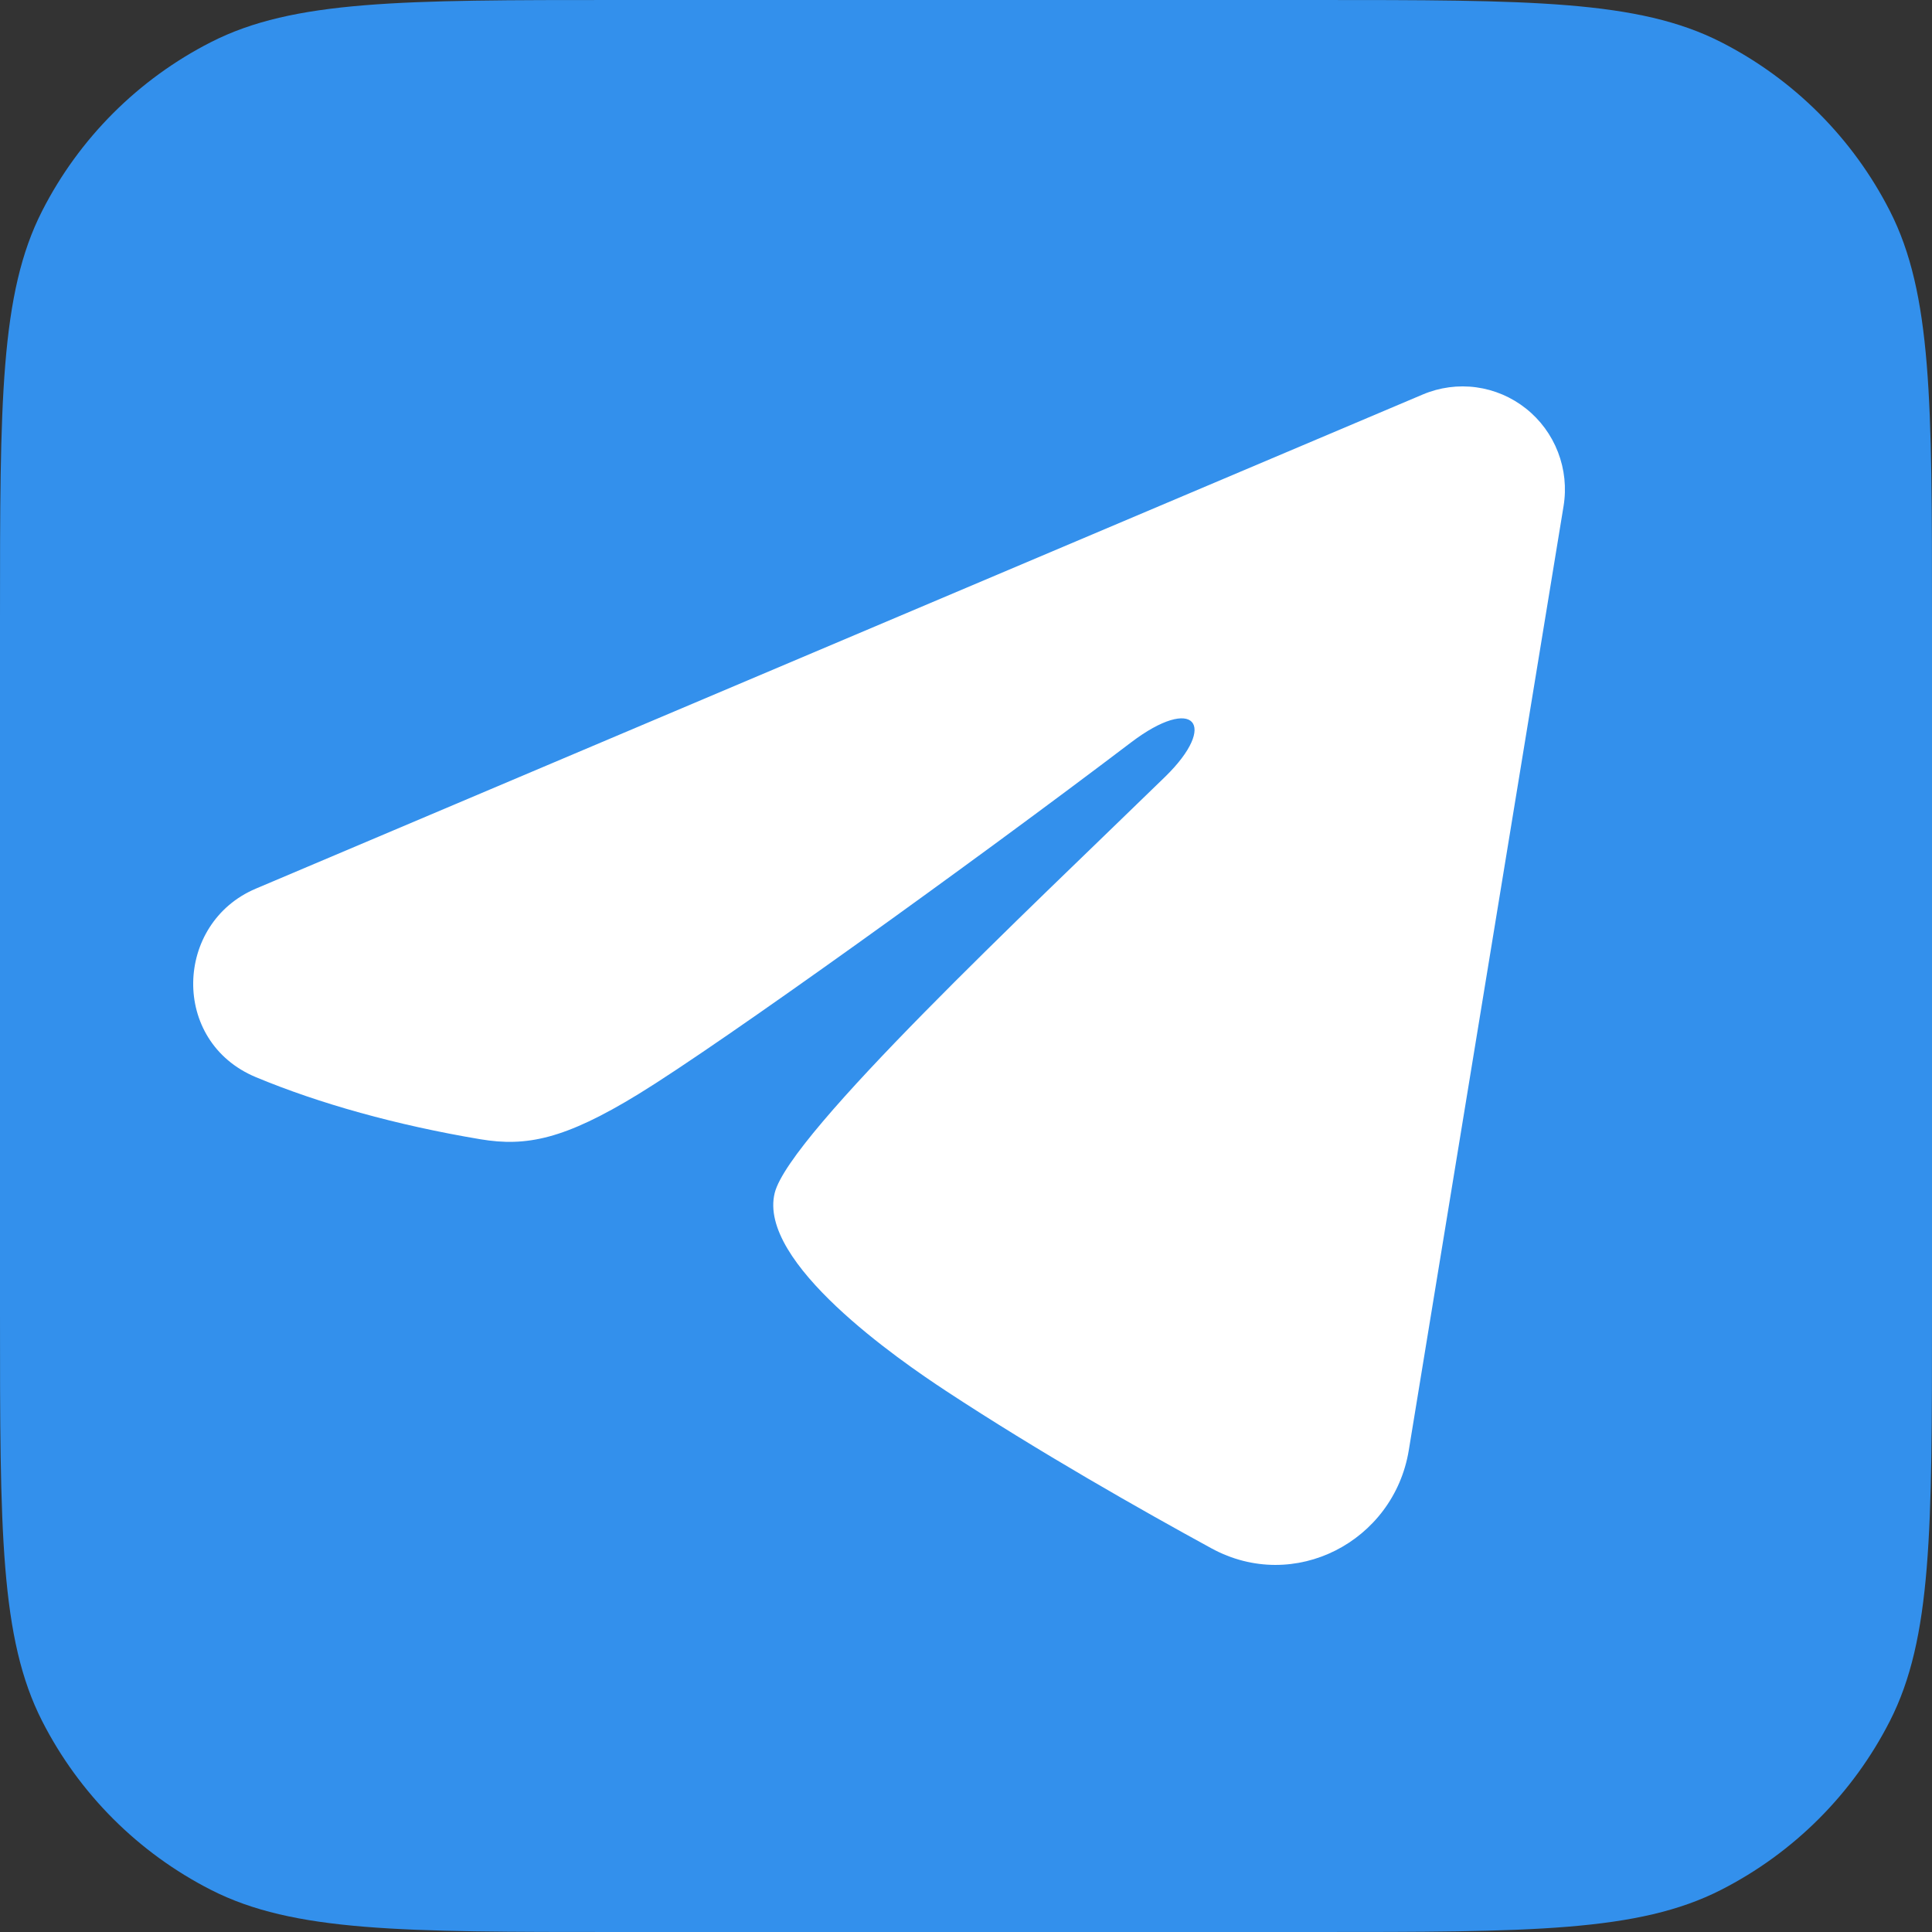
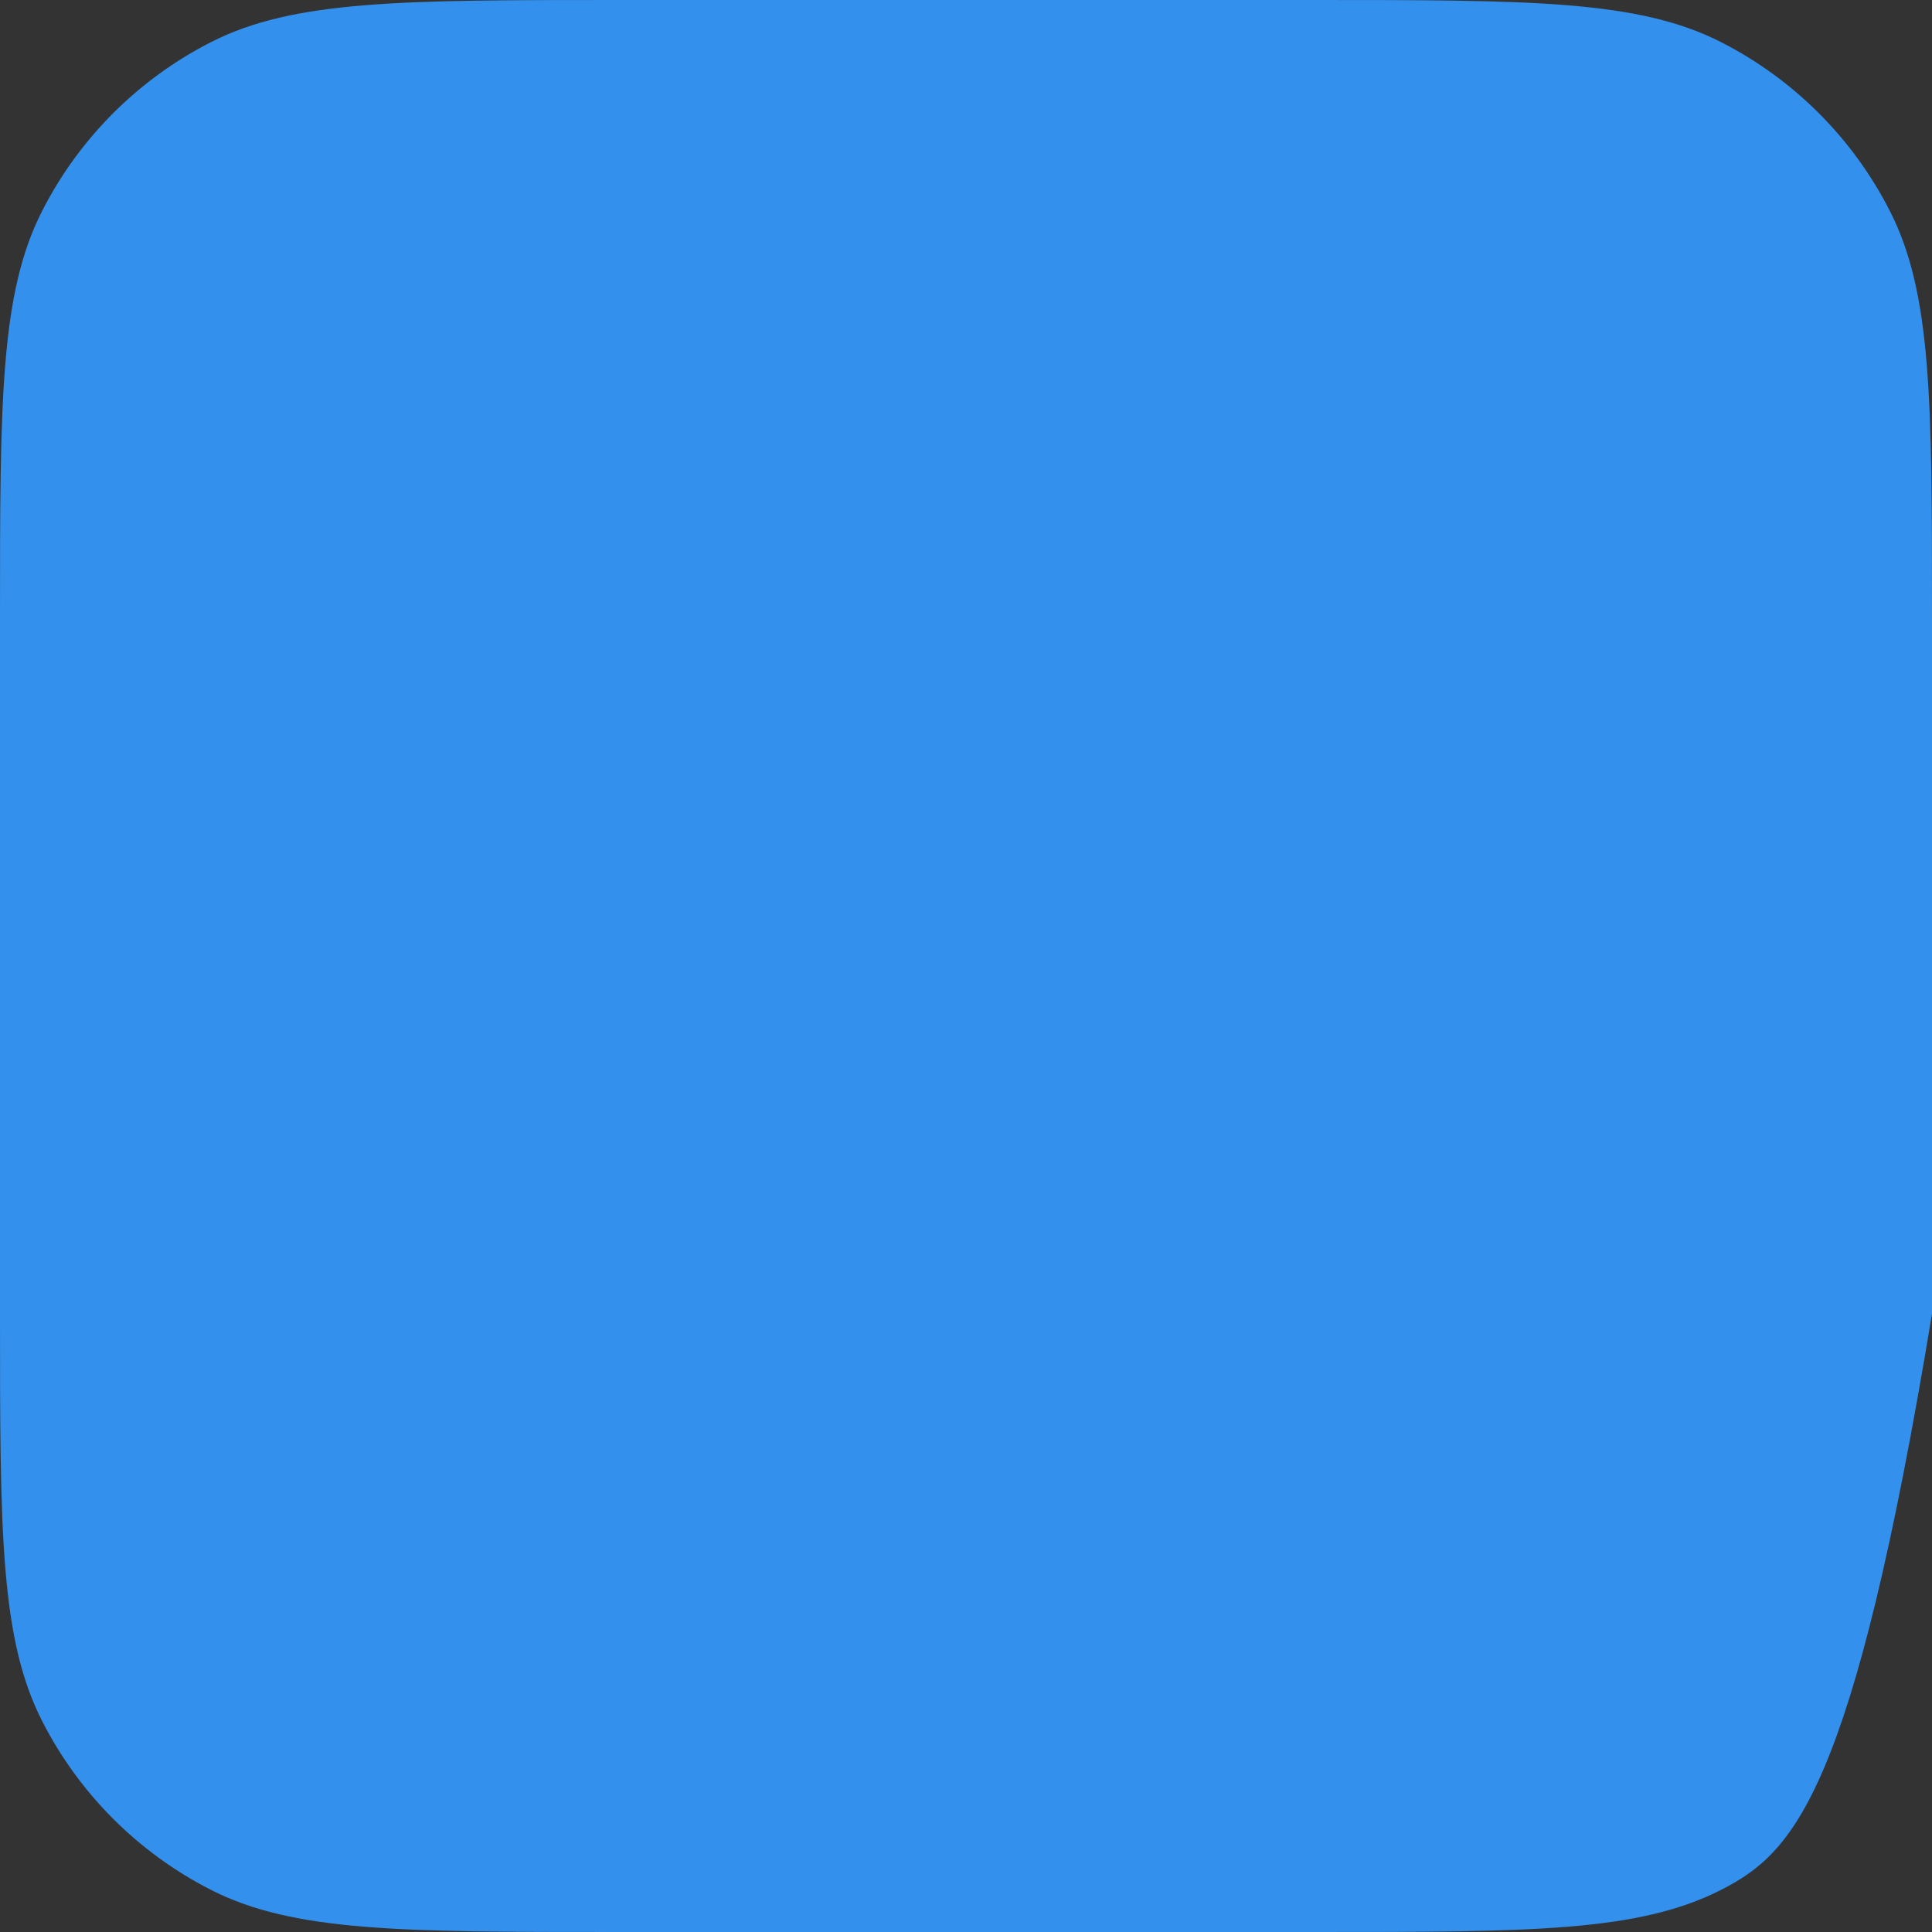
<svg xmlns="http://www.w3.org/2000/svg" width="100" height="100" viewBox="0 0 100 100" fill="none">
  <rect x="0" y="0" width="100" height="100" fill="#333333" stroke="none" />
-   <path d="M0 32C0 20.799 0 15.198 2.18 10.92C4.097 7.157 7.157 4.097 10.92 2.18C15.198 0 20.799 0 32 0H68C79.201 0 84.802 0 89.08 2.18C92.843 4.097 95.903 7.157 97.82 10.92C100 15.198 100 20.799 100 32V68C100 79.201 100 84.802 97.82 89.08C95.903 92.843 92.843 95.903 89.08 97.82C84.802 100 79.201 100 68 100H32C20.799 100 15.198 100 10.92 97.82C7.157 95.903 4.097 92.843 2.18 89.08C0 84.802 0 79.201 0 68V32Z" fill="#3390EC" />
-   <path fill-rule="evenodd" clip-rule="evenodd" d="M73.646 20.417C74.519 20.048 75.474 19.92 76.413 20.048C77.351 20.176 78.239 20.555 78.982 21.145C79.726 21.734 80.299 22.514 80.641 23.402C80.984 24.29 81.084 25.254 80.93 26.194L72.918 75.069C72.141 79.783 66.997 82.487 62.698 80.138C59.102 78.174 53.761 75.147 48.957 71.989C46.554 70.408 39.196 65.345 40.1 61.742C40.878 58.662 53.242 47.087 60.307 40.206C63.08 37.502 61.815 35.943 58.54 38.43C50.408 44.604 37.352 53.994 33.035 56.637C29.227 58.968 27.242 59.366 24.868 58.968C20.537 58.243 16.521 57.12 13.242 55.753C8.813 53.905 9.028 47.78 13.239 45.997L73.646 20.417Z" fill="white" />
+   <path d="M0 32C0 20.799 0 15.198 2.18 10.92C4.097 7.157 7.157 4.097 10.92 2.18C15.198 0 20.799 0 32 0H68C79.201 0 84.802 0 89.08 2.18C92.843 4.097 95.903 7.157 97.82 10.92C100 15.198 100 20.799 100 32V68C95.903 92.843 92.843 95.903 89.08 97.82C84.802 100 79.201 100 68 100H32C20.799 100 15.198 100 10.92 97.82C7.157 95.903 4.097 92.843 2.18 89.08C0 84.802 0 79.201 0 68V32Z" fill="#3390EC" />
</svg>